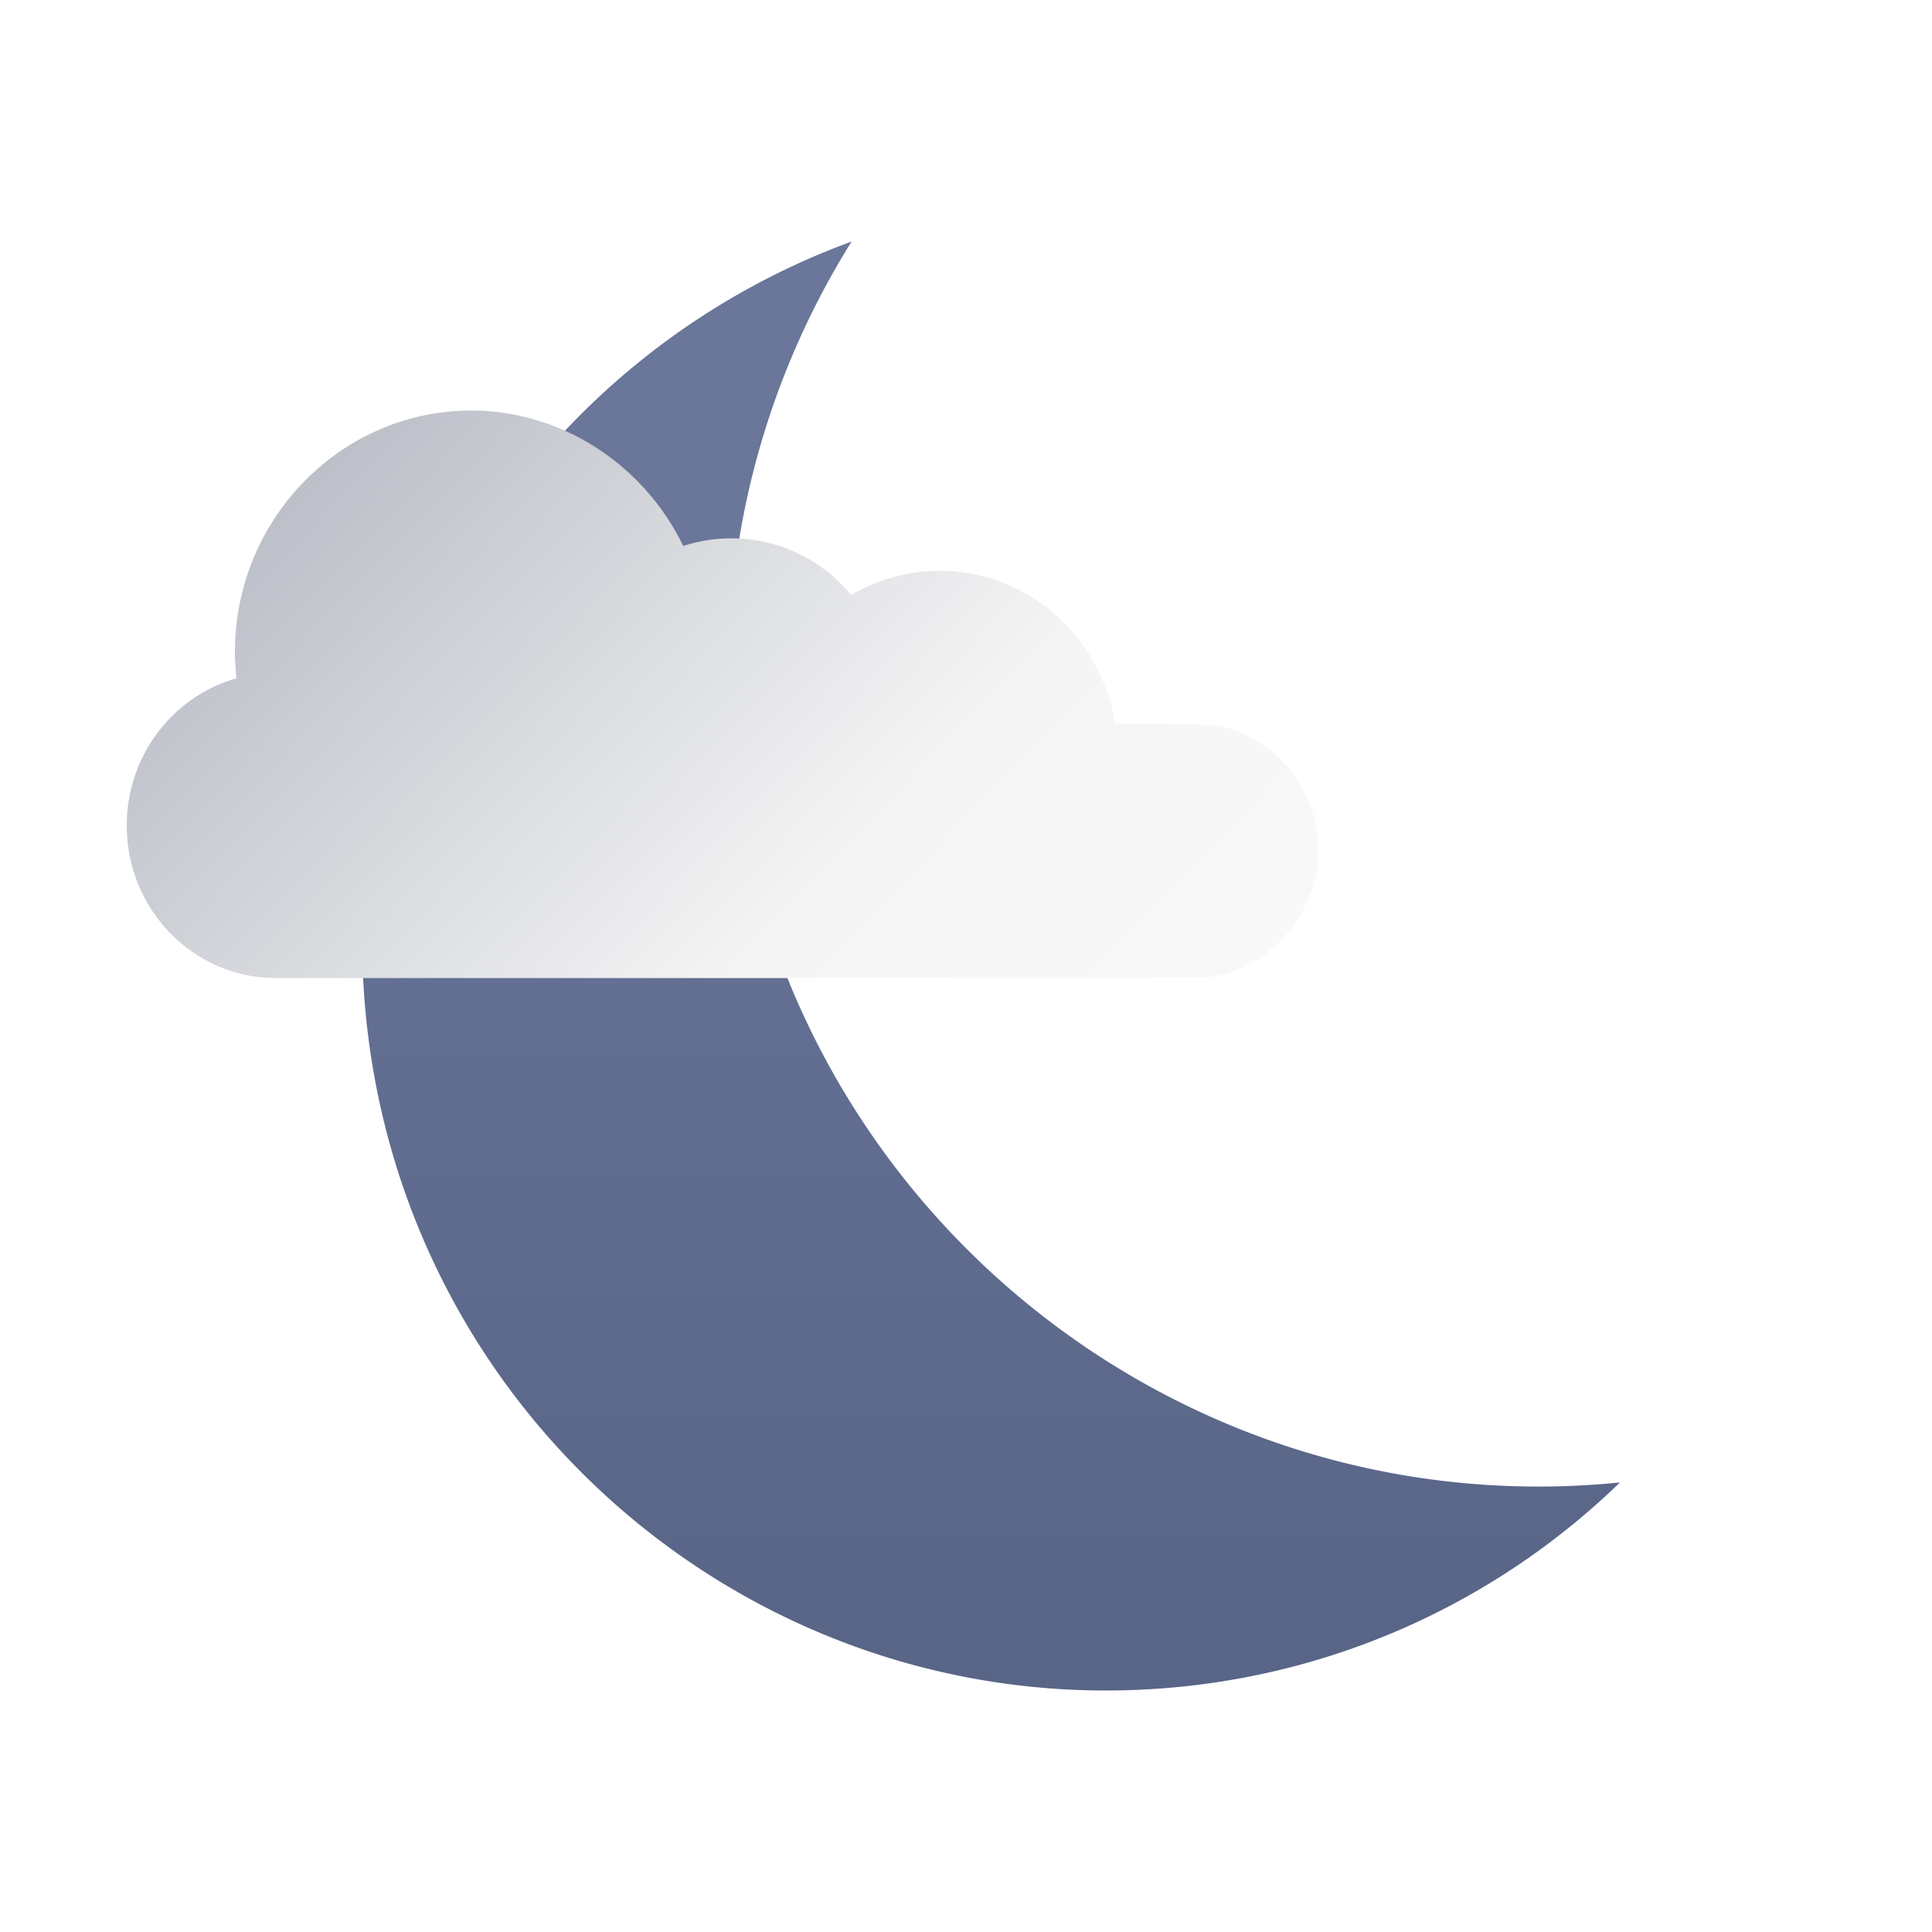
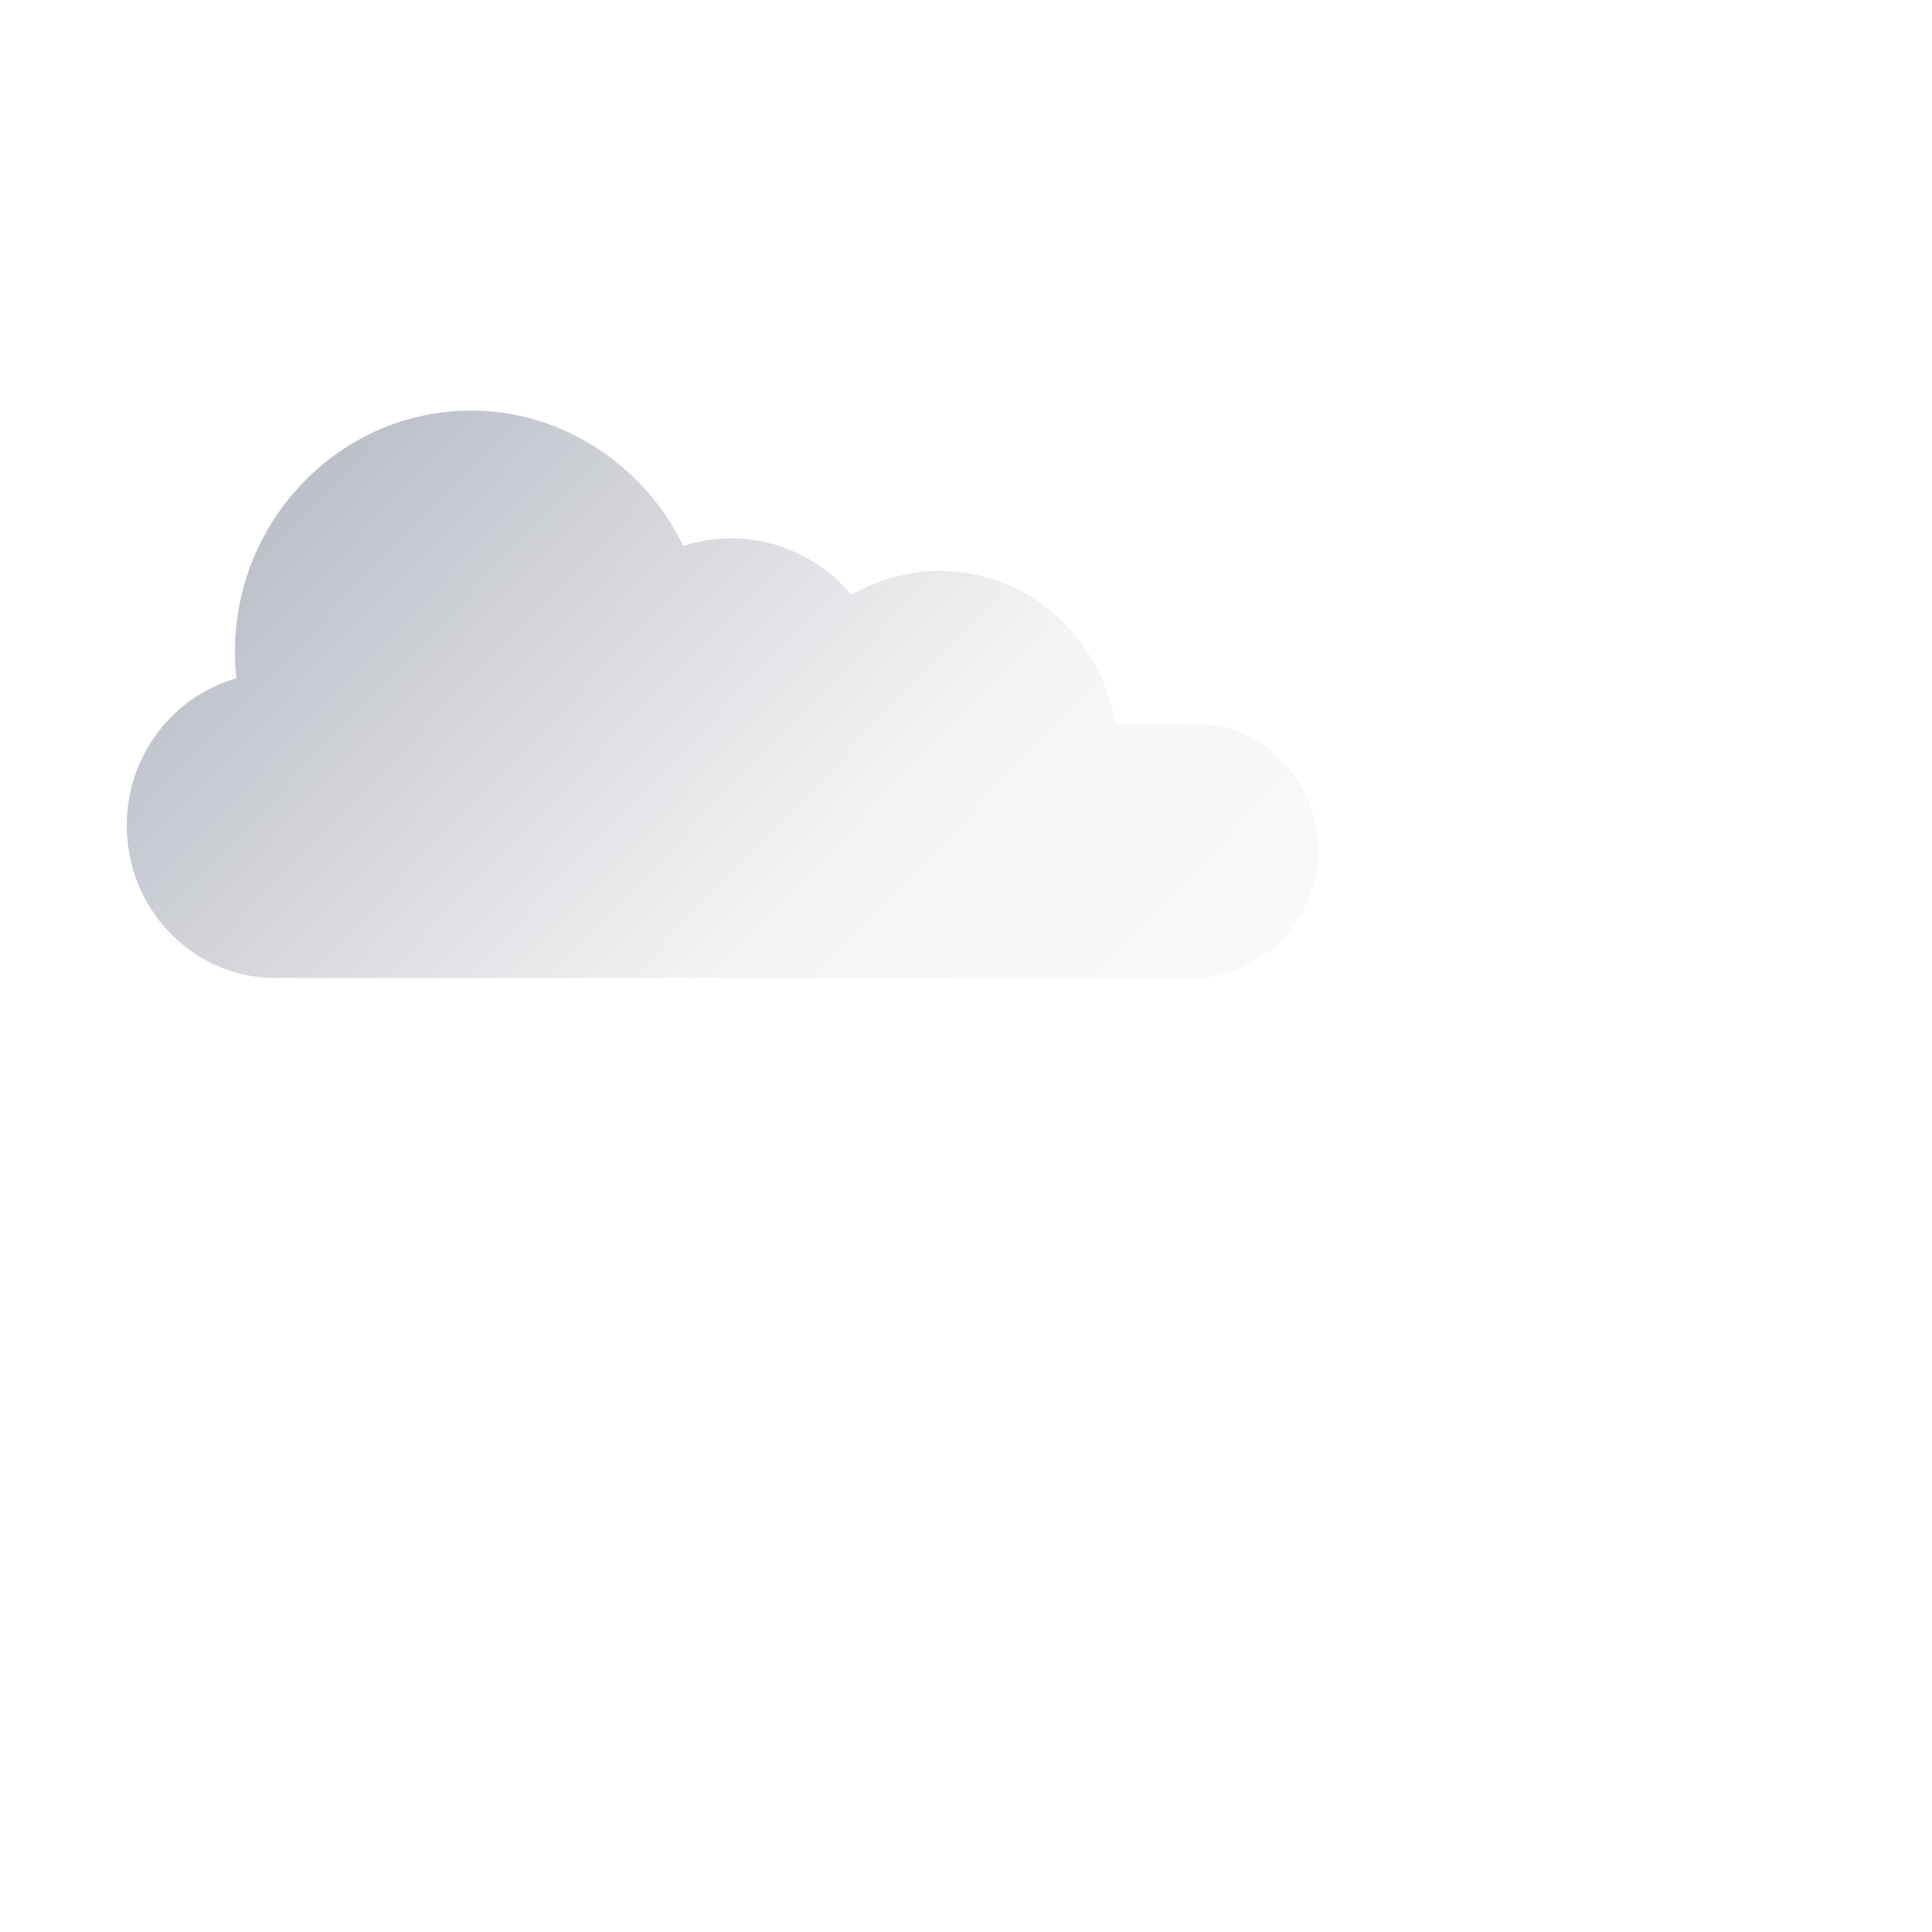
<svg xmlns="http://www.w3.org/2000/svg" width="32" height="32" fill="none">
-   <path fill="url(#a)" d="M12.136 12.518c-.31-2.98.38-5.979 1.97-8.518a12.357 12.357 0 0 0-8.038 12.897c.71 6.798 6.758 11.737 13.526 11.037 2.72-.28 5.269-1.47 7.238-3.38-7.358.74-13.936-4.638-14.696-12.026v-.01Z" />
  <g filter="url(#b)">
    <path fill="url(#c)" d="M2 13.47c0-1.149.76-2.137 1.816-2.434a4.337 4.337 0 0 1-.025-.436c0-2.203 1.757-4 3.917-4 1.487 0 2.851.888 3.509 2.243A2.572 2.572 0 0 1 14 9.656a2.892 2.892 0 0 1 1.462-.401c1.463 0 2.68 1.089 2.906 2.53.059.004 1.595.014 1.654.024.971.171 1.712 1.04 1.712 2.078 0 1.039-.8 1.973-1.825 2.098-.079.01-1.63.015-1.713.015H4.469C3.109 16 2 14.87 2 13.476v-.005Z" />
  </g>
  <defs>
    <linearGradient id="a" x1="16.167" x2="16.167" y1="9.769" y2="27.044" gradientUnits="userSpaceOnUse">
      <stop stop-color="#6A769A" />
      <stop offset="1" stop-color="#586587" />
    </linearGradient>
    <linearGradient id="c" x1="27" x2="2" y1="27.3" y2="3.3" gradientUnits="userSpaceOnUse">
      <stop offset=".057" stop-color="#fff" />
      <stop offset=".533" stop-color="#F5F5F5" />
      <stop offset="1" stop-color="#A1A6B3" />
    </linearGradient>
    <filter id="b" width="20.534" height="10.2" x="1.7" y="6.4" color-interpolation-filters="sRGB" filterUnits="userSpaceOnUse">
      <feFlood flood-opacity="0" result="BackgroundImageFix" />
      <feColorMatrix in="SourceAlpha" result="hardAlpha" values="0 0 0 0 0 0 0 0 0 0 0 0 0 0 0 0 0 0 127 0" />
      <feOffset dx=".1" dy=".2" />
      <feGaussianBlur stdDeviation=".2" />
      <feComposite in2="hardAlpha" operator="out" />
      <feColorMatrix values="0 0 0 0 0 0 0 0 0 0 0 0 0 0 0 0 0 0 0.05 0" />
      <feBlend in2="BackgroundImageFix" result="effect1_dropShadow_521_717" />
      <feBlend in="SourceGraphic" in2="effect1_dropShadow_521_717" result="shape" />
    </filter>
  </defs>
</svg>